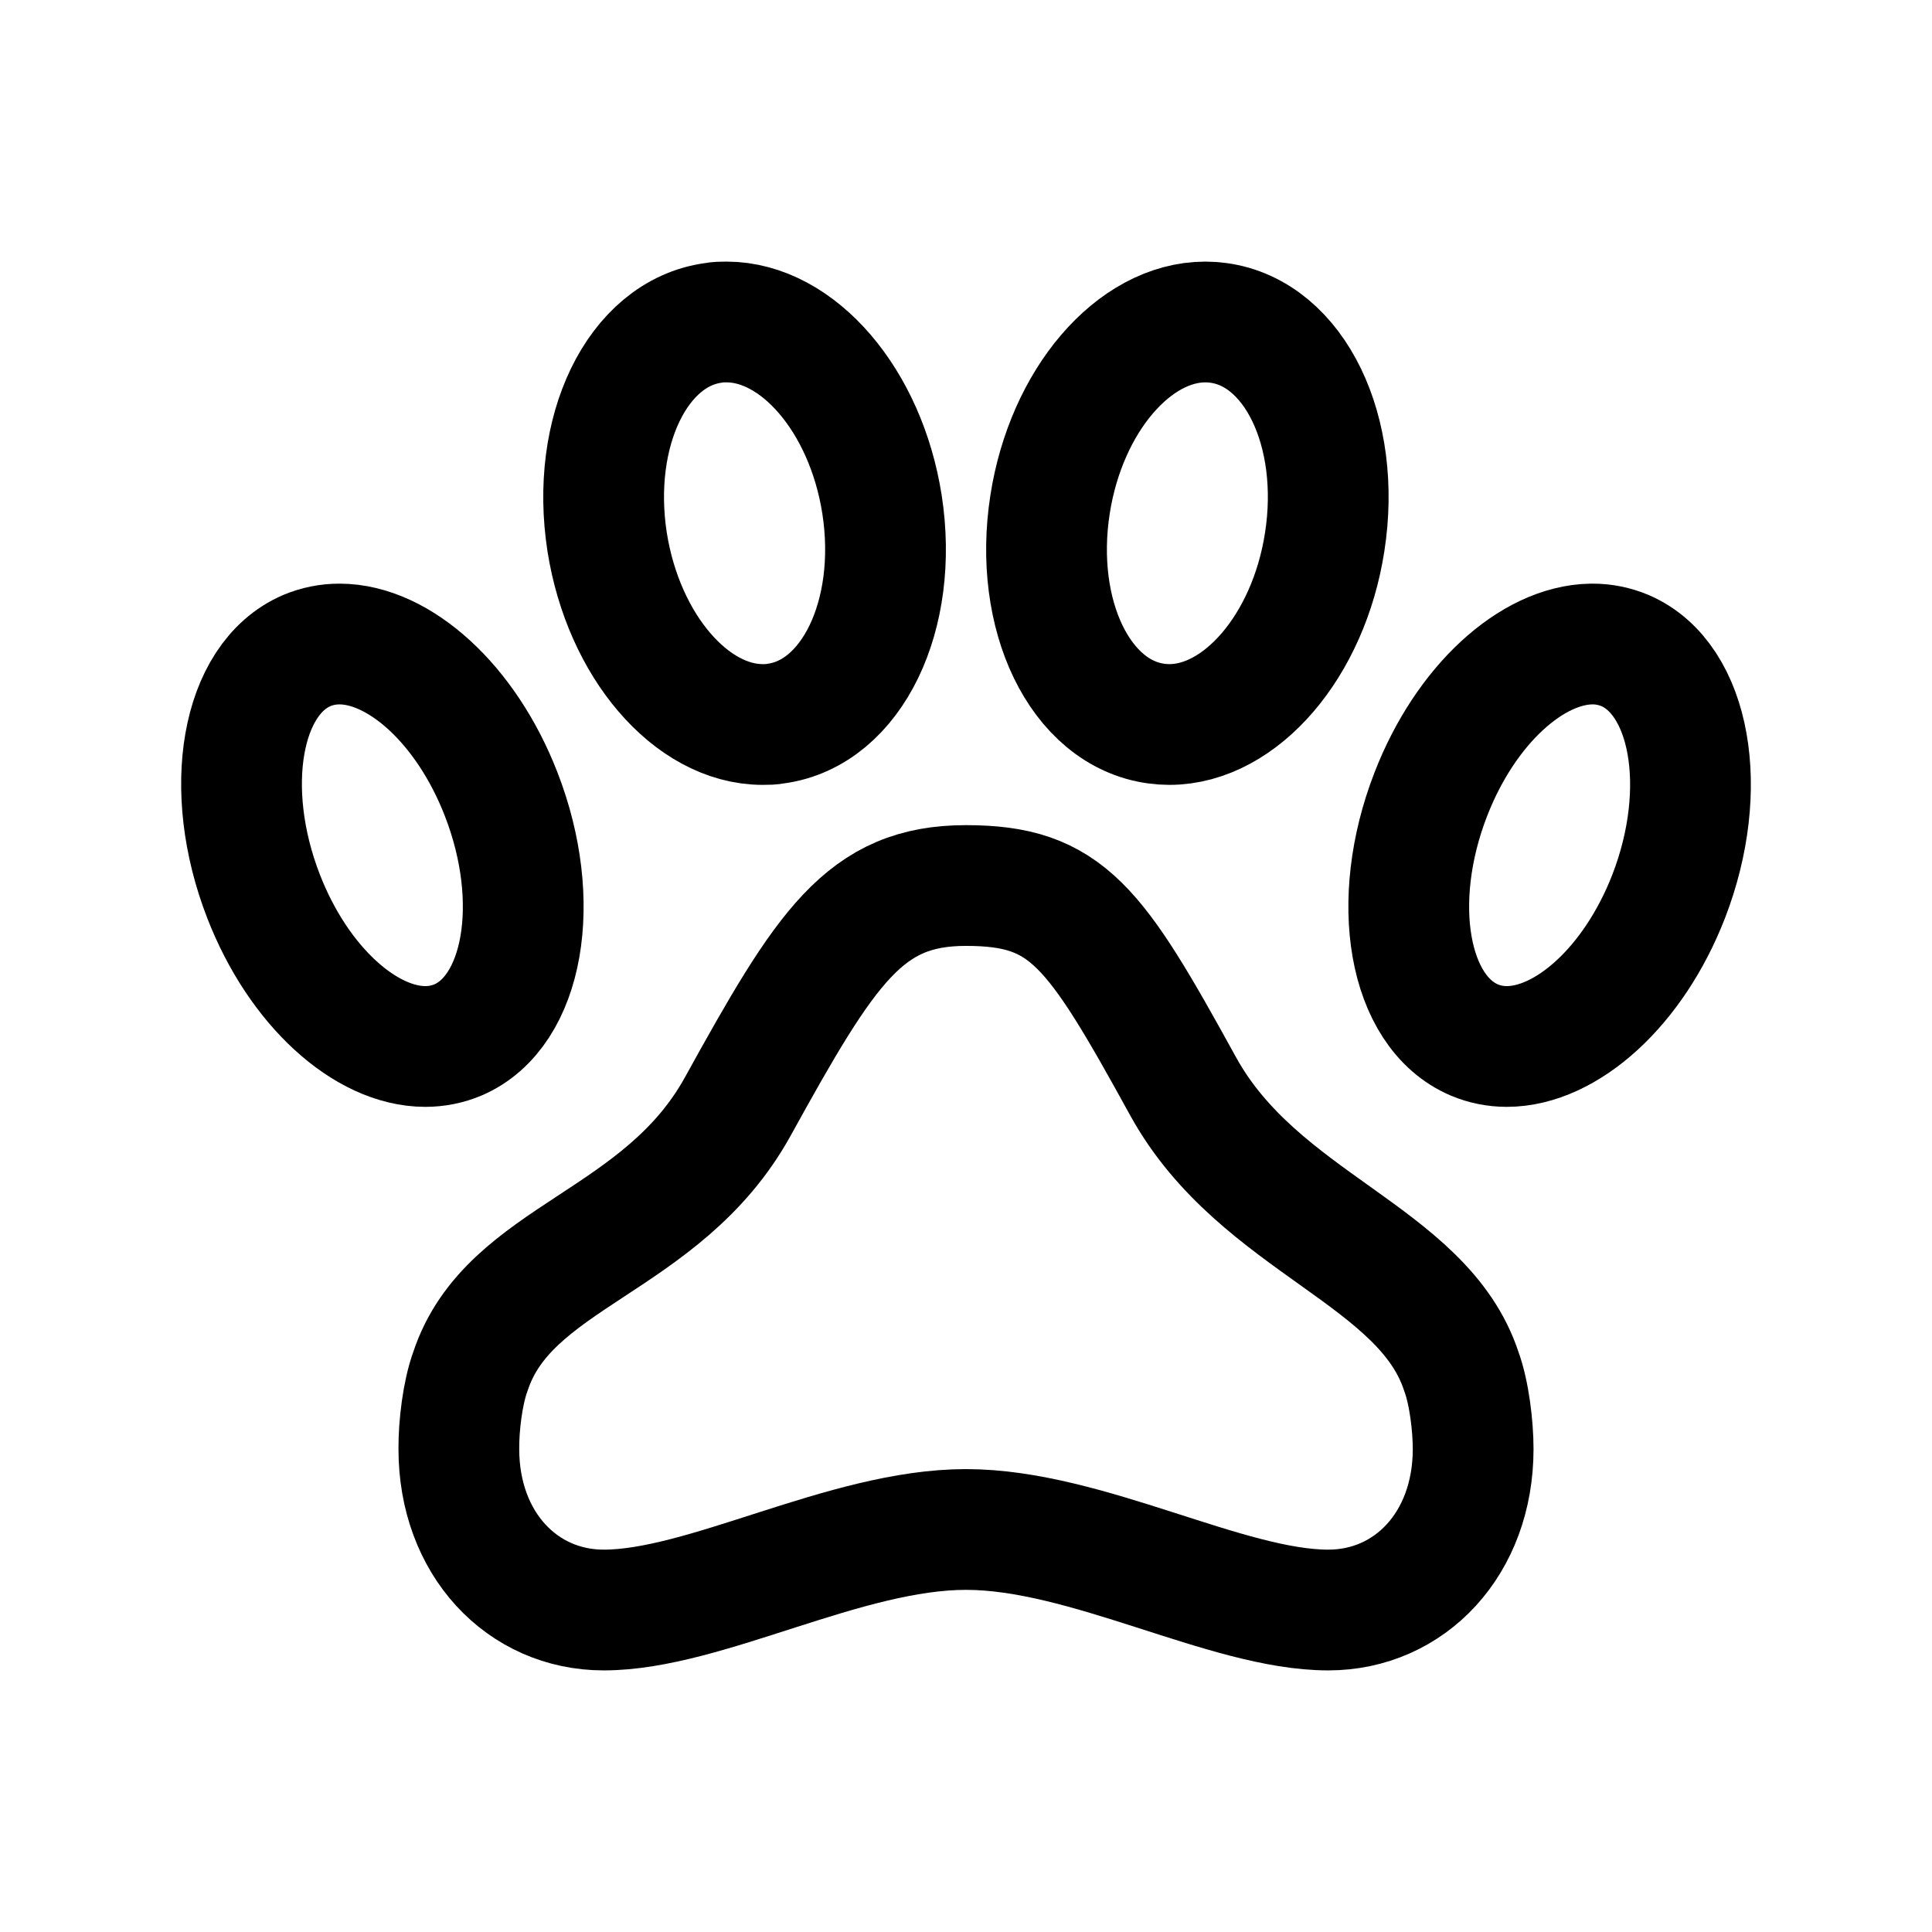
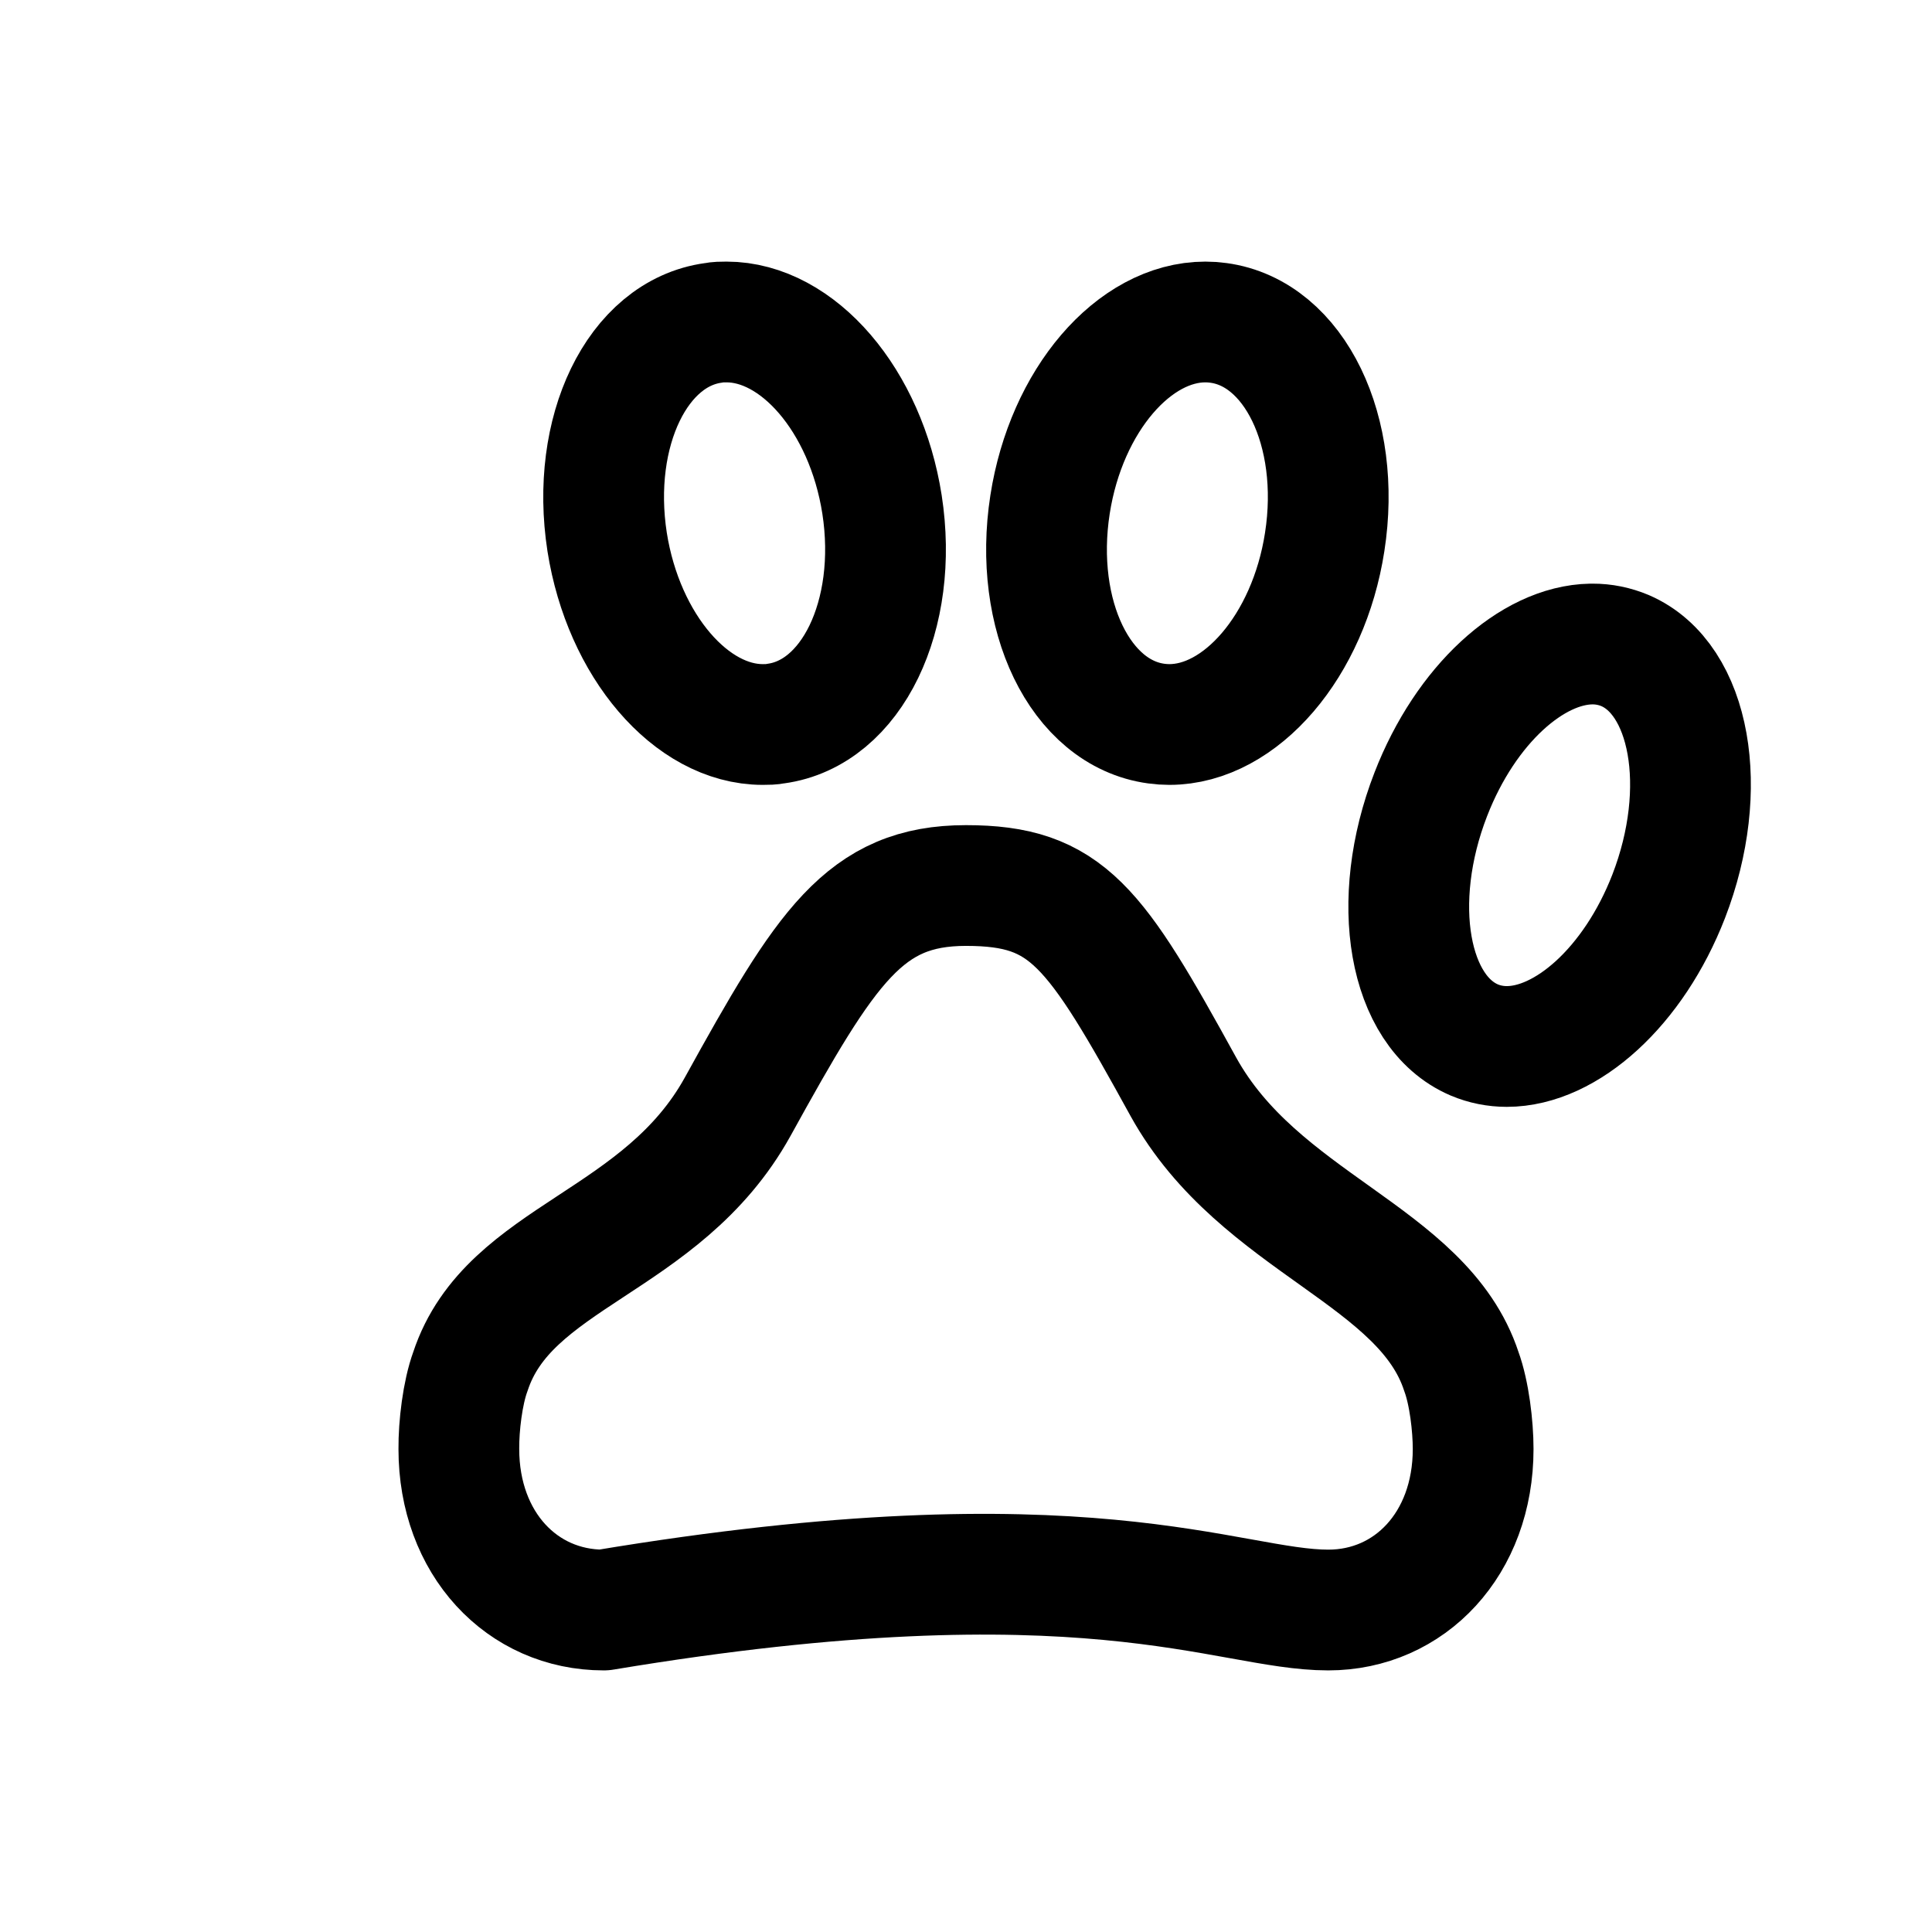
<svg xmlns="http://www.w3.org/2000/svg" width="32" height="32" viewBox="0 0 32 32" fill="none">
-   <path d="M19.6 18C18.133 15.333 17.679 14.667 16 14.667C14.321 14.667 13.685 15.673 12.219 18.329C10.963 20.6 8.424 20.789 7.791 22.717C7.661 23.071 7.597 23.62 7.6 24C7.6 25.568 8.649 26.667 10 26.667C11.679 26.667 14 25.333 16 25.333C18 25.333 20.321 26.667 22 26.667C23.351 26.667 24.4 25.569 24.4 24C24.4 23.62 24.335 23.071 24.205 22.717C23.572 20.783 20.856 20.271 19.6 18Z" stroke="currentColor" stroke-width="2" stroke-linecap="round" stroke-linejoin="round" />
+   <path d="M19.6 18C18.133 15.333 17.679 14.667 16 14.667C14.321 14.667 13.685 15.673 12.219 18.329C10.963 20.6 8.424 20.789 7.791 22.717C7.661 23.071 7.597 23.62 7.6 24C7.6 25.568 8.649 26.667 10 26.667C18 25.333 20.321 26.667 22 26.667C23.351 26.667 24.4 25.569 24.4 24C24.4 23.62 24.335 23.071 24.205 22.717C23.572 20.783 20.856 20.271 19.6 18Z" stroke="currentColor" stroke-width="2" stroke-linecap="round" stroke-linejoin="round" />
  <path d="M26.917 10.776C26.746 10.704 26.562 10.666 26.376 10.667H26.356C25.376 10.683 24.276 11.667 23.699 13.155C23.007 14.935 23.325 16.755 24.416 17.224C24.588 17.297 24.772 17.333 24.957 17.333C25.943 17.333 27.057 16.344 27.639 14.845C28.327 13.065 28.001 11.245 26.917 10.776Z" stroke="currentColor" stroke-width="2" stroke-linecap="round" stroke-linejoin="round" />
  <path d="M12.632 12C12.705 12 12.777 12 12.849 11.985C14.108 11.815 14.893 10.191 14.609 8.356C14.339 6.627 13.213 5.333 12.033 5.333C11.96 5.333 11.888 5.333 11.816 5.348C10.557 5.519 9.772 7.143 10.056 8.977C10.328 10.701 11.453 12 12.633 12H12.632Z" stroke="currentColor" stroke-width="2" stroke-linecap="round" stroke-linejoin="round" />
  <path d="M21.941 8.977C22.227 7.143 21.441 5.519 20.181 5.348C20.11 5.338 20.038 5.333 19.965 5.333C18.785 5.333 17.661 6.627 17.392 8.356C17.107 10.191 17.892 11.815 19.152 11.985C19.224 11.995 19.296 12 19.368 12C20.548 12 21.675 10.701 21.941 8.977Z" stroke="currentColor" stroke-width="2" stroke-linecap="round" stroke-linejoin="round" />
-   <path d="M7.587 17.224C8.675 16.755 8.992 14.932 8.301 13.155C7.72 11.656 6.607 10.667 5.623 10.667C5.436 10.667 5.253 10.703 5.08 10.776C3.992 11.245 3.675 13.068 4.365 14.845C4.947 16.344 6.06 17.333 7.044 17.333C7.231 17.333 7.413 17.297 7.587 17.224Z" stroke="currentColor" stroke-width="2" stroke-linecap="round" stroke-linejoin="round" />
</svg>